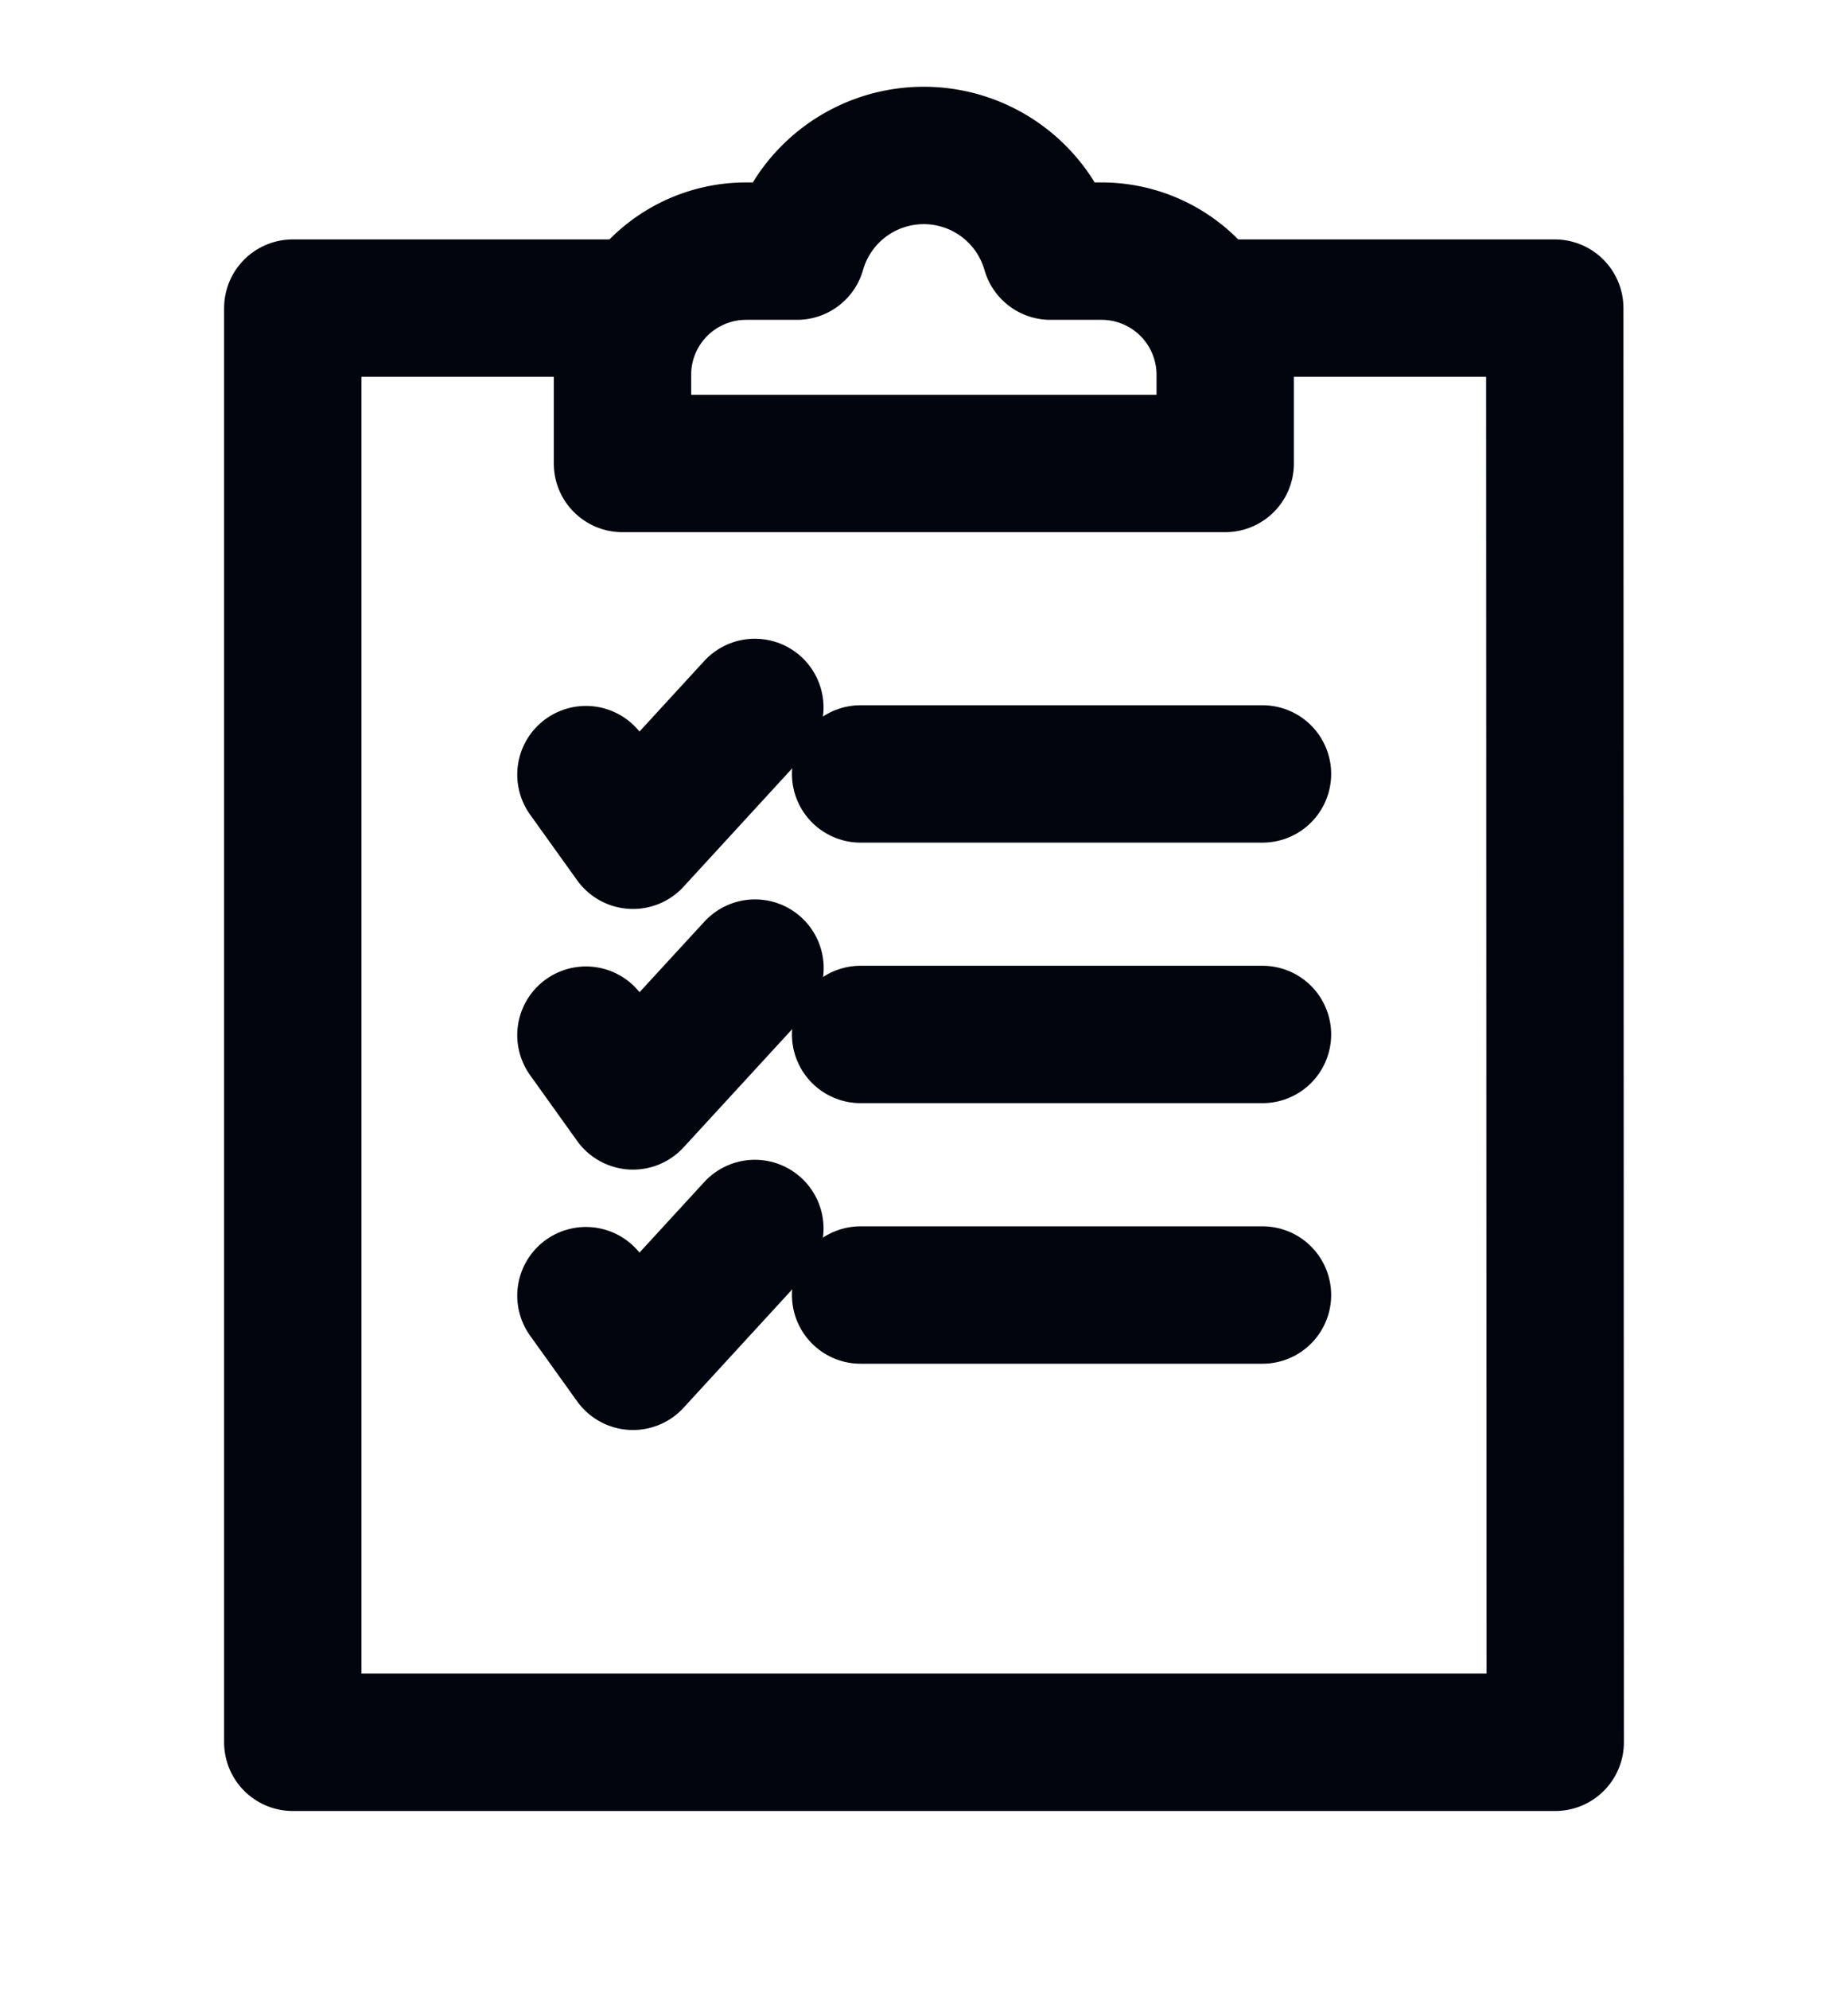
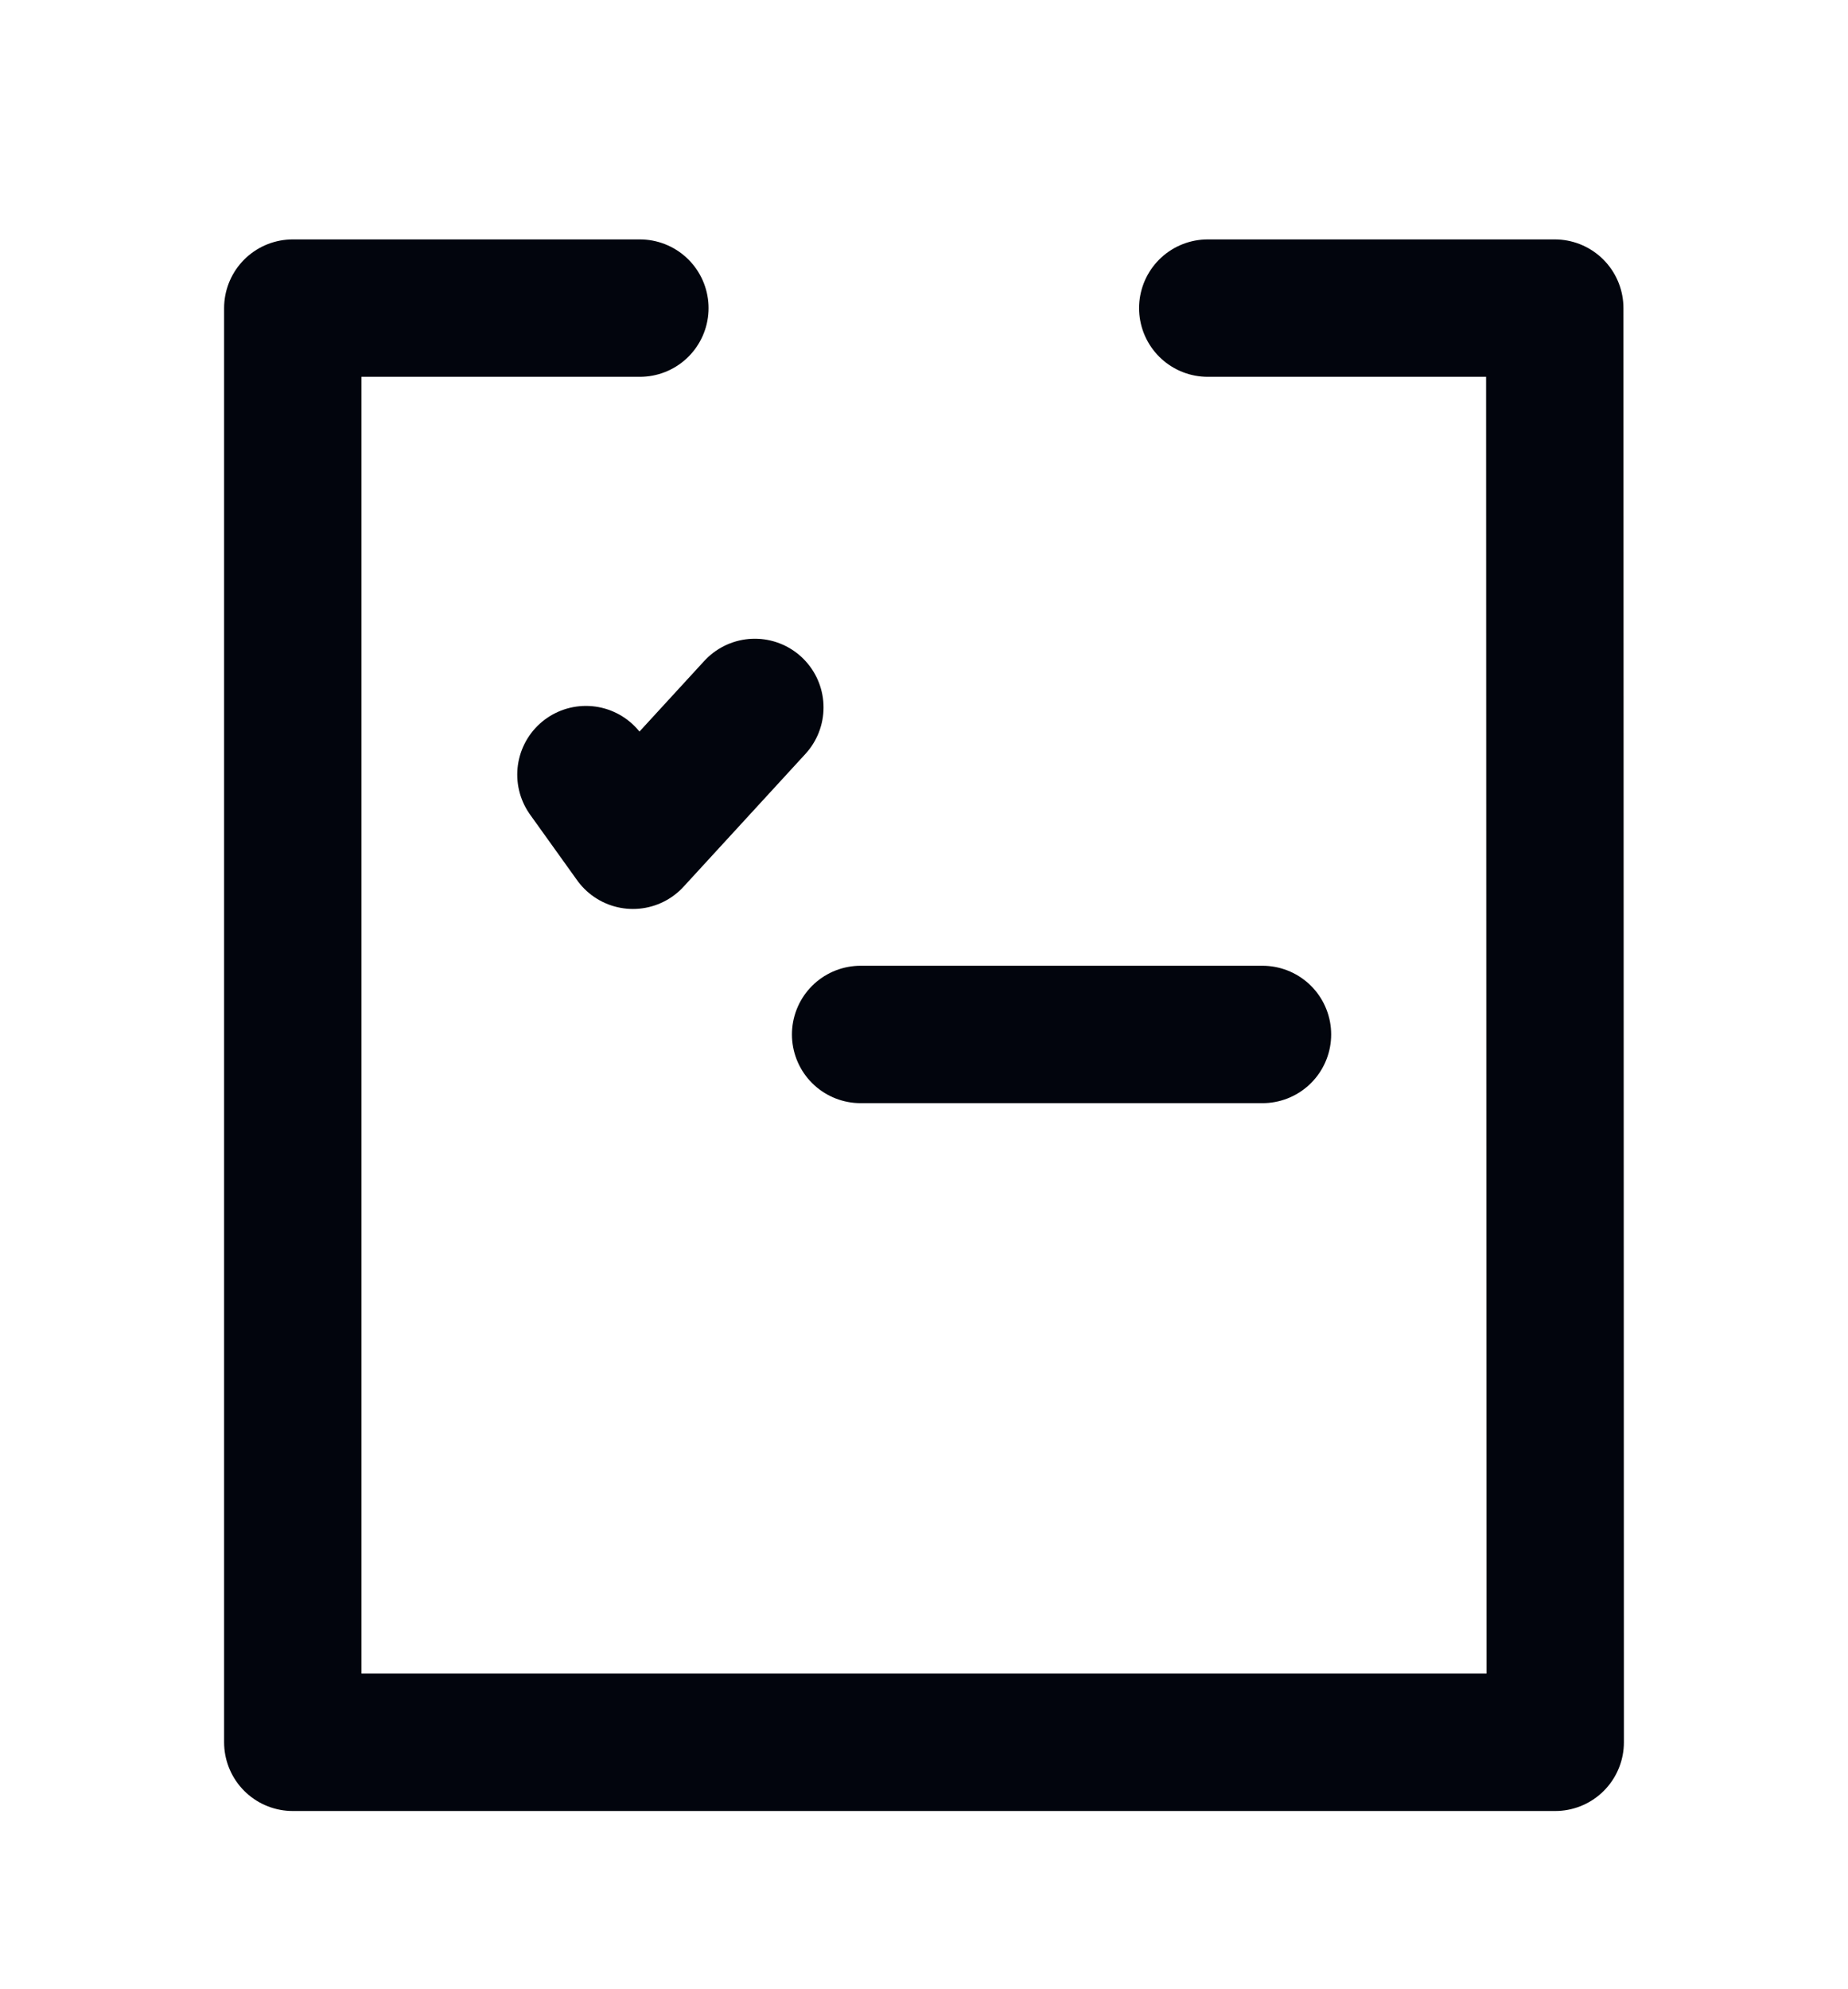
<svg xmlns="http://www.w3.org/2000/svg" id="Component_43_1" data-name="Component 43 – 1" width="40.358" height="43.433" viewBox="0 0 40.358 43.433">
  <defs>
    <clipPath id="clip-path">
      <rect id="Rectangle_212" data-name="Rectangle 212" width="40.358" height="43.433" transform="translate(-6 -3)" fill="none" stroke="#02050d" stroke-width="3" />
    </clipPath>
  </defs>
  <g id="Group_233" data-name="Group 233" transform="translate(6 3)" clip-path="url(#clip-path)">
    <path id="Path_254" data-name="Path 254" d="M9.58,18.926H2V50.238H29.57l-.01-31.312H21.982" transform="translate(-1.606 -15.199)" fill="none" stroke="#02050d" stroke-linecap="round" stroke-linejoin="round" stroke-width="3" />
-     <path id="Path_255" data-name="Path 255" d="M49.012,4.089H47.9a2.879,2.879,0,0,0-5.537,0H41.252a2.7,2.7,0,0,0-2.7,2.7V8.725H51.715V6.79A2.7,2.7,0,0,0,49.012,4.089Z" transform="translate(-30.958 -1.606)" fill="none" stroke="#02050d" stroke-linecap="round" stroke-linejoin="round" stroke-width="3" />
-     <line id="Line_4" data-name="Line 4" x2="8.776" transform="translate(12.795 13.897)" fill="none" stroke="#02050d" stroke-linecap="round" stroke-linejoin="round" stroke-width="3" />
    <path id="Path_256" data-name="Path 256" d="M34.508,64.679l1.027,1.433,2.662-2.9" transform="translate(-27.712 -50.767)" fill="none" stroke="#02050d" stroke-linecap="round" stroke-linejoin="round" stroke-width="3" />
    <line id="Line_5" data-name="Line 5" x2="8.776" transform="translate(12.795 19.585)" fill="none" stroke="#02050d" stroke-linecap="round" stroke-linejoin="round" stroke-width="3" />
-     <path id="Path_257" data-name="Path 257" d="M34.508,93.564,35.535,95,38.2,92.1" transform="translate(-27.712 -73.964)" fill="none" stroke="#02050d" stroke-linecap="round" stroke-linejoin="round" stroke-width="3" />
-     <line id="Line_6" data-name="Line 6" x1="8.776" transform="translate(12.795 25.274)" fill="none" stroke="#02050d" stroke-linecap="round" stroke-linejoin="round" stroke-width="3" />
-     <path id="Path_258" data-name="Path 258" d="M34.508,122.449l1.027,1.433,2.662-2.9" transform="translate(-27.712 -97.161)" fill="none" stroke="#02050d" stroke-linecap="round" stroke-linejoin="round" stroke-width="3" />
  </g>
</svg>